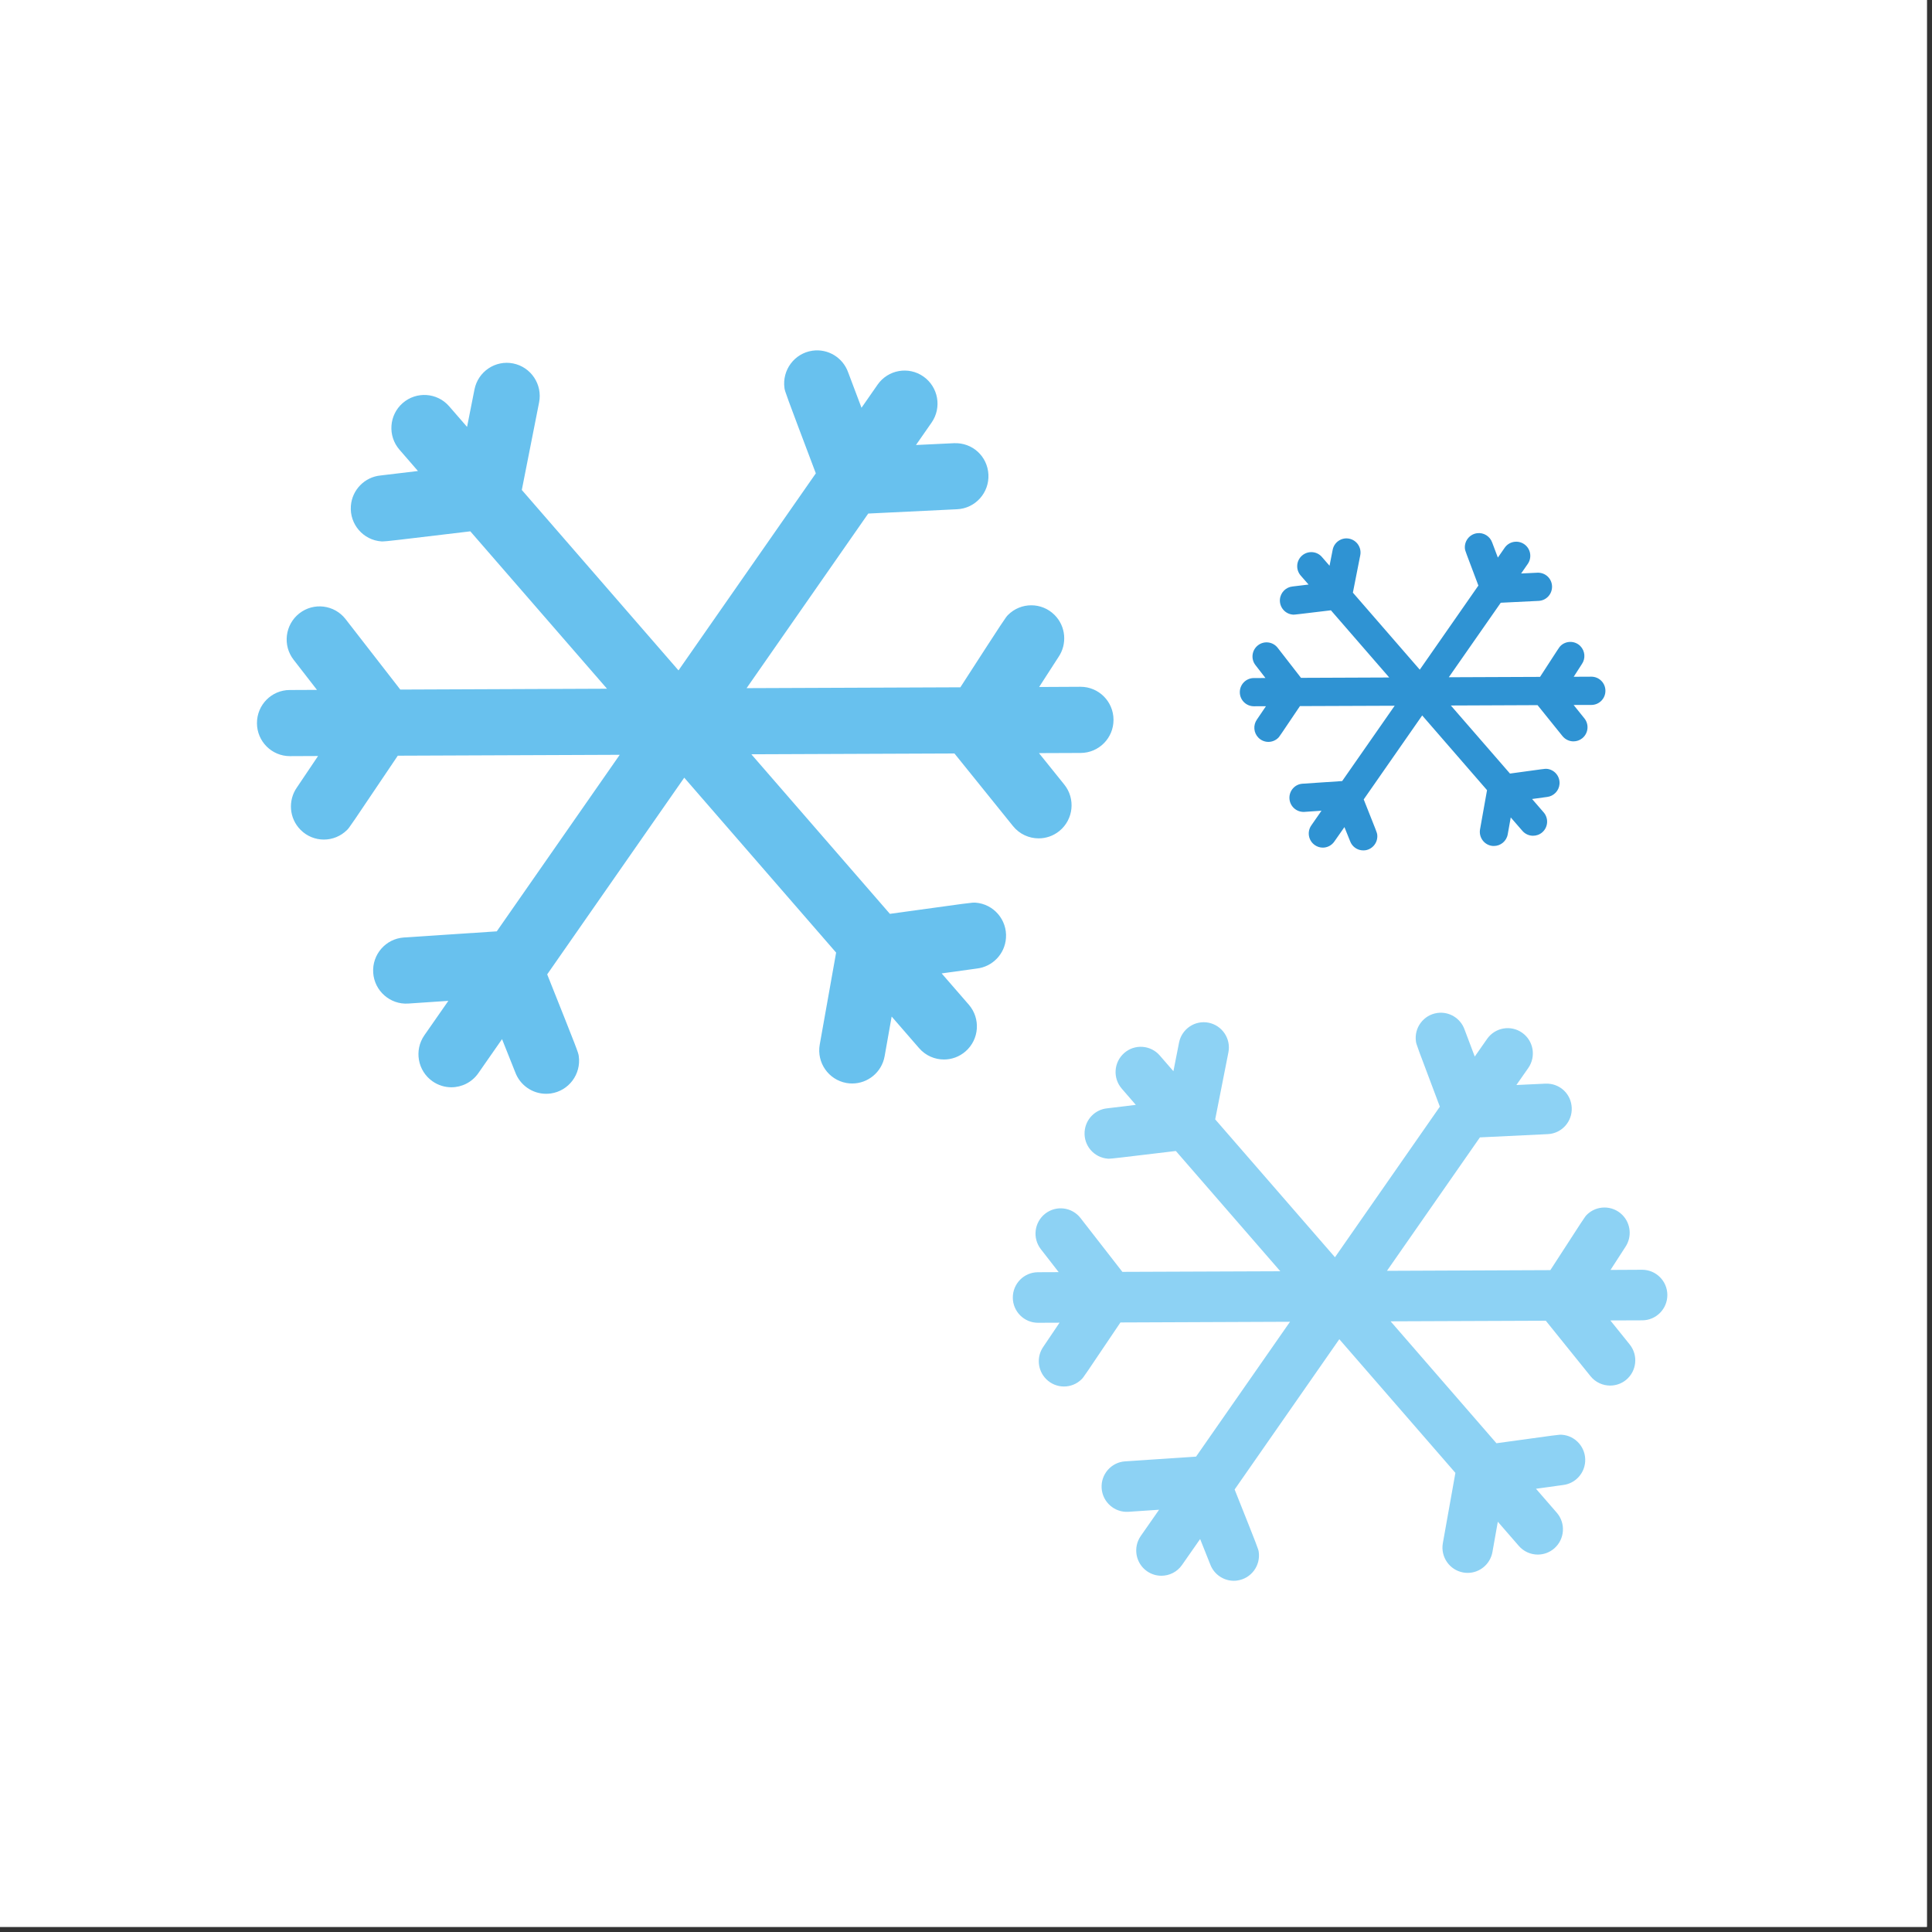
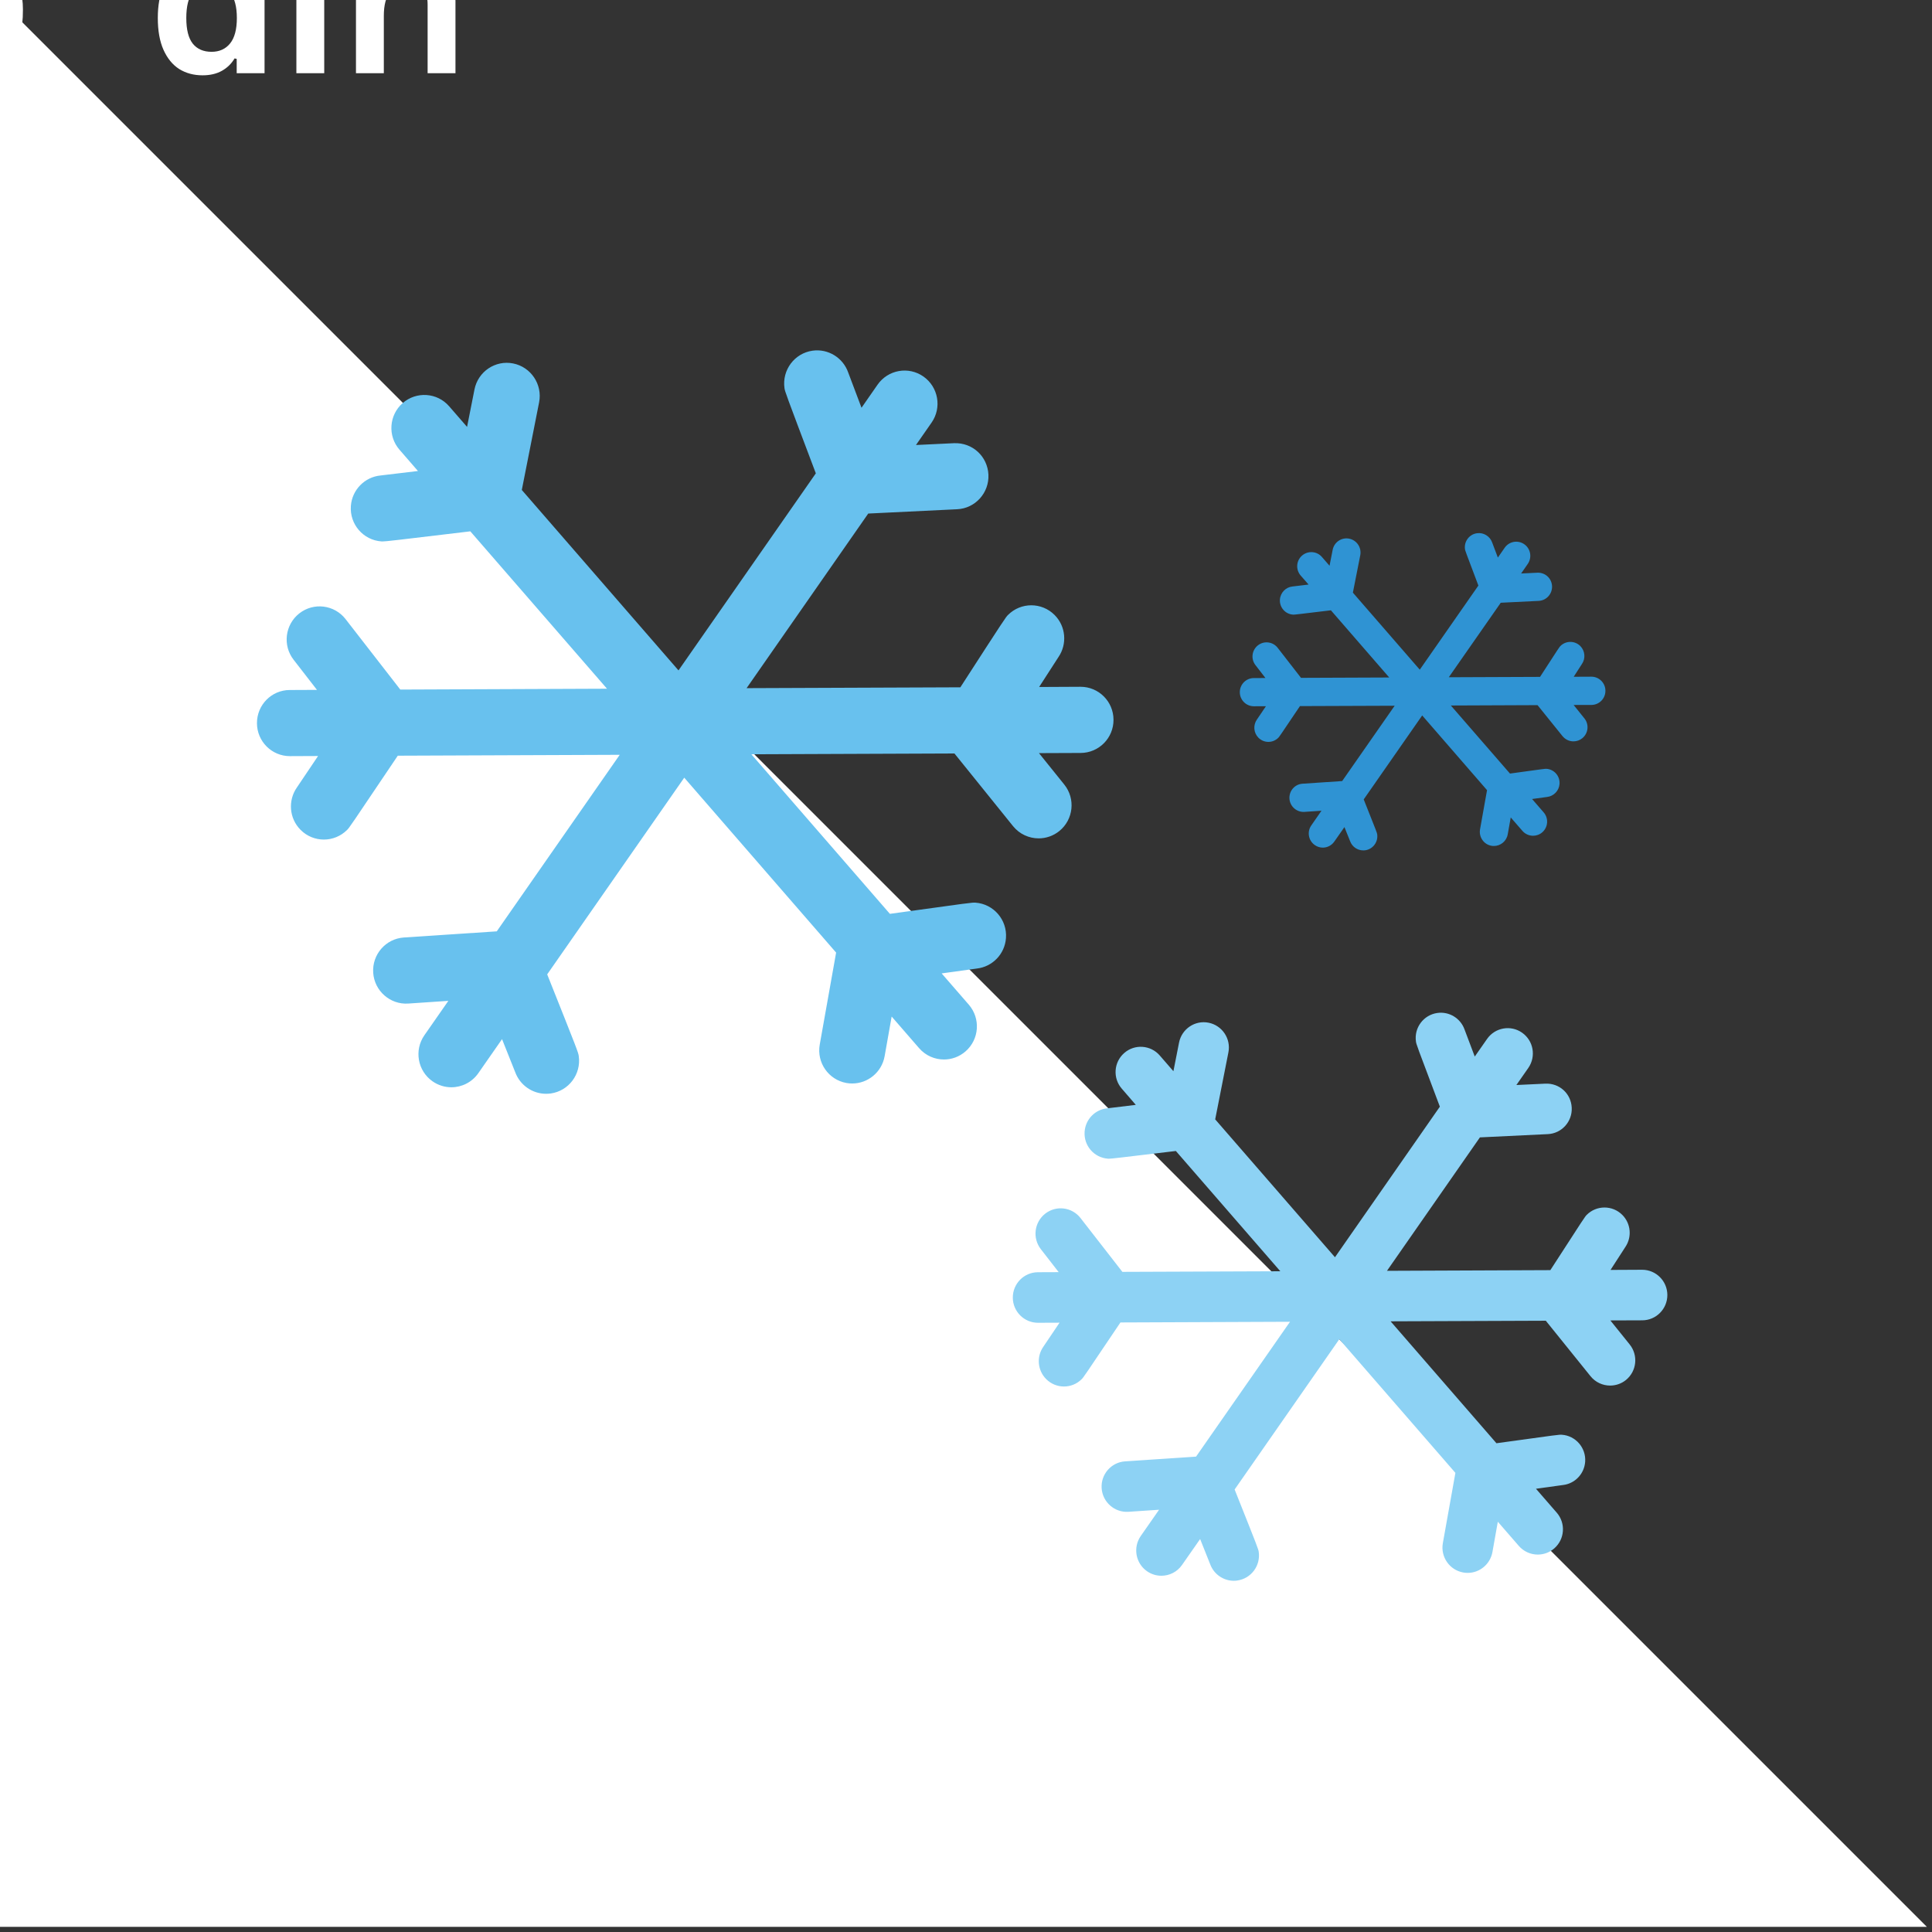
<svg xmlns="http://www.w3.org/2000/svg" width="250" zoomAndPan="magnify" viewBox="0 0 187.5 187.5" height="250" preserveAspectRatio="xMidYMid meet" version="1.0">
  <rect x="0" y="0" width="187.5" height="187.5" fill="#333333" stroke="none" />
  <defs>
    <g />
    <clipPath id="f2176df6a0">
      <path d="M 24.906 34 L 109 34 L 109 107 L 24.906 107 Z M 24.906 34 " clip-rule="nonzero" />
    </clipPath>
    <clipPath id="d93332c479">
      <path d="M 98 98 L 161.789 98 L 161.789 153.441 L 98 153.441 Z M 98 98 " clip-rule="nonzero" />
    </clipPath>
  </defs>
-   <path fill="#ffffff" d="M 0 0 L 187 0 L 187 187 L 0 187 Z M 0 0 " fill-opacity="1" fill-rule="nonzero" />
-   <path fill="#ffffff" d="M 0 0 L 187 0 L 187 187 L 0 187 Z M 0 0 " fill-opacity="1" fill-rule="nonzero" />
+   <path fill="#ffffff" d="M 0 0 L 187 187 L 0 187 Z M 0 0 " fill-opacity="1" fill-rule="nonzero" />
  <g clip-path="url(#f2176df6a0)">
    <path fill="#68c1ee" d="M 104.867 66.652 C 104.867 66.652 104.859 66.652 104.859 66.652 L 100.848 66.672 C 101.777 65.234 102.566 64.016 102.727 63.762 C 103.578 62.512 103.453 60.793 102.348 59.684 C 101.098 58.43 99.074 58.43 97.824 59.684 C 97.602 59.91 97.566 59.949 93.203 66.703 L 72.457 66.785 L 84.262 49.84 L 92.887 49.422 C 94.648 49.34 96.008 47.836 95.926 46.062 C 95.84 44.293 94.379 42.934 92.578 43.012 L 88.895 43.188 L 90.41 41.012 C 91.422 39.559 91.066 37.559 89.621 36.543 C 88.176 35.527 86.184 35.879 85.168 37.332 L 83.609 39.574 C 82.977 37.895 82.43 36.445 82.316 36.145 C 81.82 34.73 80.379 33.816 78.848 34.035 C 77.102 34.285 75.887 35.914 76.133 37.668 C 76.184 38.004 76.191 38.039 79.176 45.938 L 65.848 65.062 L 50.641 47.551 L 52.32 39.047 C 52.66 37.309 51.535 35.621 49.805 35.273 C 48.074 34.926 46.391 36.059 46.047 37.801 L 45.328 41.43 L 43.59 39.43 C 42.434 38.094 40.41 37.957 39.078 39.121 C 37.75 40.285 37.609 42.312 38.773 43.648 L 40.562 45.711 C 38.773 45.922 37.23 46.109 36.93 46.145 C 35.406 46.293 34.164 47.527 34.051 49.113 C 33.926 50.883 35.254 52.418 37.012 52.543 C 37.051 52.543 37.082 52.547 37.129 52.547 C 37.445 52.547 38.402 52.434 45.645 51.566 L 58.91 66.84 L 38.848 66.922 L 33.539 60.086 C 32.453 58.688 30.445 58.438 29.051 59.527 C 27.66 60.617 27.41 62.637 28.496 64.031 L 30.762 66.953 L 28.117 66.965 C 26.352 66.969 24.93 68.414 24.938 70.188 C 24.941 71.953 26.375 73.383 28.133 73.383 C 28.137 73.383 28.141 73.383 28.148 73.383 L 30.867 73.371 C 29.863 74.867 28.988 76.164 28.82 76.414 C 27.938 77.668 28.051 79.414 29.172 80.539 C 29.793 81.164 30.613 81.48 31.43 81.48 C 32.25 81.48 33.066 81.164 33.691 80.539 C 33.898 80.332 33.922 80.305 38.605 73.34 L 60.145 73.254 L 48.211 90.387 L 39.195 90.984 C 37.434 91.102 36.102 92.633 36.219 94.402 C 36.336 96.172 37.871 97.512 39.617 97.395 L 43.512 97.133 L 41.188 100.469 C 40.176 101.918 40.527 103.922 41.973 104.938 C 42.531 105.328 43.172 105.52 43.805 105.52 C 44.812 105.52 45.805 105.039 46.426 104.145 L 48.723 100.848 C 49.355 102.43 49.891 103.773 50.004 104.062 C 50.465 105.309 51.66 106.152 53 106.152 C 53.148 106.152 53.301 106.141 53.453 106.121 C 55.203 105.871 56.418 104.242 56.168 102.488 C 56.117 102.133 56.102 102.078 53.105 94.562 L 66.406 75.473 L 81.145 92.449 L 79.555 101.379 C 79.246 103.121 80.402 104.789 82.141 105.102 C 82.332 105.137 82.52 105.152 82.707 105.152 C 84.227 105.152 85.574 104.062 85.852 102.508 L 86.535 98.656 L 89.199 101.723 C 89.832 102.453 90.719 102.824 91.613 102.824 C 92.355 102.824 93.105 102.562 93.711 102.031 C 95.043 100.867 95.18 98.84 94.023 97.504 L 91.387 94.469 C 93.074 94.234 94.512 94.035 94.805 93.996 C 96.305 93.824 97.52 92.602 97.629 91.035 C 97.758 89.266 96.43 87.73 94.668 87.602 C 94.355 87.582 94.297 87.586 86.363 88.688 L 72.918 73.203 L 92.629 73.125 L 98.312 80.172 C 98.945 80.957 99.871 81.363 100.801 81.363 C 101.508 81.363 102.219 81.129 102.812 80.648 C 104.184 79.531 104.395 77.508 103.281 76.133 L 100.832 73.09 L 104.883 73.074 C 106.648 73.066 108.074 71.625 108.066 69.852 C 108.062 68.082 106.633 66.652 104.867 66.652 " fill-opacity="1" fill-rule="nonzero" />
  </g>
  <g clip-path="url(#d93332c479)">
    <path fill="#8dd2f4" d="M 159.371 123.23 C 159.367 123.23 159.363 123.23 159.363 123.23 L 156.301 123.246 C 157.008 122.148 157.609 121.215 157.738 121.023 C 158.387 120.066 158.289 118.754 157.445 117.906 C 156.488 116.949 154.941 116.949 153.988 117.906 C 153.82 118.078 153.793 118.109 150.461 123.266 L 134.605 123.332 L 143.625 110.383 L 150.215 110.066 C 151.562 110.004 152.602 108.852 152.535 107.5 C 152.473 106.145 151.355 105.109 149.98 105.168 L 147.164 105.301 L 148.324 103.641 C 149.094 102.527 148.828 101 147.719 100.223 C 146.617 99.449 145.094 99.719 144.32 100.828 L 143.125 102.539 C 142.641 101.258 142.223 100.148 142.137 99.922 C 141.758 98.84 140.66 98.141 139.488 98.309 C 138.152 98.5 137.223 99.742 137.418 101.082 C 137.453 101.34 137.457 101.367 139.738 107.402 L 129.559 122.016 L 117.934 108.633 L 119.215 102.137 C 119.48 100.809 118.617 99.52 117.297 99.254 C 115.973 98.988 114.688 99.855 114.426 101.184 L 113.879 103.961 L 112.551 102.43 C 111.664 101.41 110.117 101.305 109.105 102.195 C 108.086 103.086 107.98 104.633 108.867 105.652 L 110.23 107.227 C 108.867 107.395 107.688 107.531 107.461 107.562 C 106.293 107.672 105.348 108.617 105.262 109.828 C 105.164 111.18 106.176 112.352 107.523 112.449 C 107.551 112.449 107.574 112.453 107.613 112.453 C 107.852 112.453 108.582 112.367 114.117 111.703 L 124.254 123.375 L 108.926 123.434 L 104.867 118.215 C 104.039 117.145 102.504 116.953 101.438 117.785 C 100.371 118.621 100.184 120.16 101.012 121.23 L 102.746 123.461 L 100.727 123.469 C 99.379 123.477 98.289 124.578 98.293 125.934 C 98.297 127.281 99.391 128.375 100.738 128.375 C 100.738 128.375 100.742 128.375 100.746 128.375 L 102.828 128.367 C 102.055 129.508 101.395 130.496 101.262 130.691 C 100.586 131.648 100.676 132.98 101.531 133.84 C 102.008 134.32 102.633 134.559 103.258 134.559 C 103.883 134.559 104.508 134.32 104.984 133.84 C 105.145 133.68 105.16 133.664 108.738 128.344 L 125.195 128.277 L 116.078 141.363 L 109.191 141.824 C 107.844 141.914 106.824 143.082 106.914 144.434 C 107.004 145.785 108.176 146.809 109.516 146.719 L 112.488 146.52 L 110.711 149.066 C 109.938 150.18 110.207 151.707 111.312 152.484 C 111.742 152.785 112.227 152.926 112.715 152.926 C 113.48 152.926 114.242 152.562 114.715 151.879 L 116.473 149.363 C 116.953 150.566 117.363 151.594 117.449 151.812 C 117.801 152.766 118.715 153.414 119.738 153.414 C 119.852 153.414 119.969 153.406 120.086 153.387 C 121.422 153.195 122.348 151.953 122.16 150.613 C 122.121 150.34 122.109 150.297 119.82 144.555 L 129.98 129.969 L 141.246 142.941 L 140.027 149.766 C 139.793 151.098 140.676 152.371 142.004 152.609 C 142.148 152.637 142.293 152.648 142.438 152.648 C 143.598 152.648 144.625 151.812 144.84 150.625 L 145.363 147.684 L 147.398 150.027 C 147.883 150.586 148.562 150.871 149.238 150.871 C 149.812 150.871 150.383 150.672 150.848 150.266 C 151.863 149.375 151.969 147.824 151.082 146.805 L 149.066 144.484 C 150.359 144.309 151.457 144.156 151.684 144.121 C 152.828 143.992 153.754 143.059 153.84 141.859 C 153.934 140.512 152.922 139.336 151.578 139.242 C 151.336 139.223 151.293 139.223 145.23 140.066 L 134.957 128.234 L 150.02 128.176 L 154.359 133.559 C 154.844 134.16 155.551 134.469 156.262 134.469 C 156.801 134.469 157.348 134.293 157.801 133.926 C 158.848 133.07 159.008 131.527 158.156 130.473 L 156.285 128.148 L 159.383 128.137 C 160.73 128.133 161.82 127.027 161.816 125.676 C 161.812 124.324 160.715 123.23 159.371 123.23 " fill-opacity="1" fill-rule="nonzero" />
  </g>
  <path fill="#2f93d3" d="M 154.441 65.672 C 154.441 65.672 154.438 65.672 154.438 65.672 L 152.727 65.68 C 153.121 65.066 153.461 64.547 153.527 64.438 C 153.891 63.906 153.836 63.172 153.367 62.695 C 152.832 62.164 151.969 62.164 151.438 62.695 C 151.34 62.793 151.324 62.809 149.461 65.691 L 140.605 65.727 L 145.648 58.496 L 149.324 58.316 C 150.078 58.281 150.656 57.641 150.625 56.883 C 150.59 56.129 149.965 55.547 149.195 55.582 L 147.625 55.656 L 148.27 54.727 C 148.699 54.105 148.551 53.254 147.934 52.82 C 147.316 52.387 146.465 52.535 146.031 53.156 L 145.367 54.113 C 145.098 53.398 144.863 52.777 144.816 52.652 C 144.602 52.047 143.988 51.656 143.336 51.75 C 142.59 51.855 142.07 52.551 142.176 53.301 C 142.199 53.441 142.199 53.457 143.477 56.828 L 137.789 64.992 L 131.297 57.516 L 132.012 53.891 C 132.16 53.145 131.676 52.426 130.938 52.277 C 130.203 52.129 129.48 52.613 129.336 53.355 L 129.031 54.906 L 128.289 54.051 C 127.793 53.48 126.93 53.426 126.359 53.922 C 125.793 54.418 125.734 55.281 126.23 55.855 L 126.996 56.73 C 126.23 56.824 125.574 56.902 125.441 56.918 C 124.793 56.98 124.266 57.508 124.215 58.184 C 124.164 58.938 124.727 59.594 125.48 59.648 C 125.496 59.648 125.512 59.652 125.527 59.652 C 125.664 59.652 126.07 59.602 129.164 59.23 L 134.824 65.75 L 126.262 65.785 L 123.996 62.867 C 123.531 62.273 122.676 62.164 122.082 62.629 C 121.484 63.098 121.379 63.957 121.844 64.551 L 122.812 65.801 L 121.684 65.805 C 120.93 65.809 120.32 66.422 120.324 67.18 C 120.324 67.934 120.938 68.543 121.688 68.543 C 121.691 68.543 121.691 68.543 121.695 68.543 L 122.859 68.539 C 122.426 69.176 122.055 69.73 121.98 69.836 C 121.605 70.375 121.656 71.117 122.133 71.598 C 122.398 71.863 122.746 72 123.098 72 C 123.445 72 123.797 71.863 124.062 71.598 C 124.152 71.508 124.16 71.5 126.16 68.527 L 135.352 68.492 L 130.258 75.801 L 126.41 76.059 C 125.66 76.105 125.09 76.758 125.141 77.516 C 125.191 78.27 125.848 78.84 126.594 78.793 L 128.25 78.68 L 127.262 80.105 C 126.828 80.727 126.98 81.578 127.598 82.012 C 127.836 82.18 128.105 82.262 128.379 82.262 C 128.809 82.262 129.23 82.055 129.496 81.672 L 130.477 80.27 C 130.746 80.941 130.977 81.516 131.027 81.637 C 131.223 82.172 131.73 82.531 132.305 82.531 C 132.367 82.531 132.434 82.527 132.5 82.52 C 133.242 82.41 133.762 81.715 133.656 80.969 C 133.633 80.816 133.629 80.793 132.348 77.582 L 138.023 69.434 L 144.316 76.684 L 143.637 80.492 C 143.508 81.234 144 81.949 144.738 82.082 C 144.824 82.098 144.902 82.102 144.984 82.102 C 145.629 82.102 146.207 81.637 146.324 80.973 L 146.617 79.332 L 147.754 80.641 C 148.023 80.949 148.402 81.109 148.781 81.109 C 149.098 81.109 149.422 81 149.68 80.773 C 150.25 80.273 150.305 79.41 149.812 78.84 L 148.688 77.543 C 149.406 77.445 150.02 77.359 150.148 77.344 C 150.785 77.27 151.305 76.746 151.352 76.078 C 151.406 75.324 150.84 74.668 150.09 74.613 C 149.953 74.605 149.93 74.605 146.543 75.074 L 140.805 68.469 L 149.219 68.434 L 151.641 71.441 C 151.914 71.773 152.305 71.949 152.703 71.949 C 153.008 71.949 153.309 71.852 153.562 71.645 C 154.148 71.168 154.238 70.305 153.766 69.719 L 152.719 68.418 L 154.445 68.414 C 155.203 68.41 155.812 67.793 155.805 67.035 C 155.805 66.281 155.191 65.672 154.441 65.672 " fill-opacity="1" fill-rule="nonzero" />
  <g fill="#ffffff" fill-opacity="1">
    <g transform="translate(-8.65, 7.106)">
      <g>
        <path d="M 10.609 -4.766 L 3.703 -4.766 C 3.785 -3.828 4.051 -3.145 4.5 -2.719 C 4.957 -2.289 5.578 -2.078 6.359 -2.078 C 6.984 -2.078 7.484 -2.191 7.859 -2.422 C 8.242 -2.66 8.555 -3.008 8.797 -3.469 L 9 -3.469 L 10.781 -2.328 C 10.438 -1.578 9.91 -0.969 9.203 -0.5 C 8.492 -0.031 7.547 0.203 6.359 0.203 C 5.254 0.203 4.297 -0.004 3.484 -0.422 C 2.68 -0.848 2.062 -1.477 1.625 -2.312 C 1.188 -3.145 0.969 -4.16 0.969 -5.359 C 0.969 -6.578 1.195 -7.602 1.656 -8.438 C 2.113 -9.281 2.734 -9.906 3.516 -10.312 C 4.305 -10.727 5.191 -10.938 6.172 -10.938 C 7.691 -10.938 8.852 -10.535 9.656 -9.734 C 10.469 -8.93 10.875 -7.75 10.875 -6.188 C 10.875 -5.625 10.852 -5.188 10.812 -4.875 Z M 8.297 -6.5 C 8.266 -7.32 8.07 -7.914 7.719 -8.281 C 7.363 -8.656 6.848 -8.844 6.172 -8.844 C 4.805 -8.844 4.004 -8.062 3.766 -6.5 Z M 8.297 -6.5 " />
      </g>
    </g>
  </g>
  <g fill="#ffffff" fill-opacity="1">
    <g transform="translate(3.023, 7.106)">
      <g>
-         <path d="M 4.188 0.203 C 3.5 0.203 2.898 0.078 2.391 -0.172 C 1.891 -0.43 1.5 -0.805 1.219 -1.297 C 0.945 -1.785 0.812 -2.375 0.812 -3.062 C 0.812 -3.695 0.945 -4.227 1.219 -4.656 C 1.5 -5.094 1.922 -5.445 2.484 -5.719 C 3.055 -6 3.805 -6.211 4.734 -6.359 C 5.367 -6.461 5.852 -6.57 6.188 -6.688 C 6.531 -6.812 6.758 -6.953 6.875 -7.109 C 6.988 -7.266 7.047 -7.461 7.047 -7.703 C 7.047 -8.047 6.926 -8.305 6.688 -8.484 C 6.445 -8.672 6.047 -8.766 5.484 -8.766 C 4.891 -8.766 4.32 -8.629 3.781 -8.359 C 3.25 -8.098 2.785 -7.754 2.391 -7.328 L 2.188 -7.328 L 1.062 -9.031 C 1.602 -9.633 2.266 -10.102 3.047 -10.438 C 3.836 -10.77 4.695 -10.938 5.625 -10.938 C 7.051 -10.938 8.082 -10.633 8.719 -10.031 C 9.352 -9.426 9.672 -8.57 9.672 -7.469 L 9.672 -2.797 C 9.672 -2.316 9.879 -2.078 10.297 -2.078 C 10.461 -2.078 10.625 -2.109 10.781 -2.172 L 10.906 -2.125 L 11.109 -0.25 C 10.961 -0.156 10.754 -0.078 10.484 -0.016 C 10.211 0.047 9.922 0.078 9.609 0.078 C 8.961 0.078 8.457 -0.039 8.094 -0.281 C 7.738 -0.531 7.484 -0.922 7.328 -1.453 L 7.125 -1.469 C 6.602 -0.352 5.625 0.203 4.188 0.203 Z M 5.047 -1.812 C 5.672 -1.812 6.164 -2.02 6.531 -2.438 C 6.906 -2.852 7.094 -3.438 7.094 -4.188 L 7.094 -5.281 L 6.906 -5.312 C 6.75 -5.188 6.535 -5.078 6.266 -4.984 C 6.004 -4.898 5.629 -4.816 5.141 -4.734 C 4.555 -4.629 4.133 -4.457 3.875 -4.219 C 3.625 -3.988 3.5 -3.656 3.5 -3.219 C 3.5 -2.758 3.633 -2.41 3.906 -2.172 C 4.176 -1.93 4.555 -1.812 5.047 -1.812 Z M 5.047 -1.812 " />
-       </g>
+         </g>
    </g>
  </g>
  <g fill="#ffffff" fill-opacity="1">
    <g transform="translate(14.346, 7.106)">
      <g>
        <path d="M 5.312 0.203 C 4.457 0.203 3.703 0 3.047 -0.406 C 2.398 -0.82 1.891 -1.445 1.516 -2.281 C 1.148 -3.113 0.969 -4.141 0.969 -5.359 C 0.969 -6.586 1.156 -7.617 1.531 -8.453 C 1.914 -9.285 2.441 -9.906 3.109 -10.312 C 3.785 -10.727 4.562 -10.938 5.438 -10.938 C 6.102 -10.938 6.68 -10.82 7.172 -10.594 C 7.672 -10.363 8.086 -10.004 8.422 -9.516 L 8.625 -9.562 L 8.625 -15.047 L 11.328 -15.047 L 11.328 0 L 8.625 0 L 8.625 -1.391 L 8.422 -1.438 C 8.117 -0.926 7.707 -0.523 7.188 -0.234 C 6.676 0.055 6.051 0.203 5.312 0.203 Z M 6.188 -2.078 C 6.945 -2.078 7.547 -2.348 7.984 -2.891 C 8.422 -3.43 8.641 -4.254 8.641 -5.359 C 8.641 -6.461 8.422 -7.285 7.984 -7.828 C 7.547 -8.379 6.945 -8.656 6.188 -8.656 C 5.395 -8.656 4.785 -8.391 4.359 -7.859 C 3.941 -7.328 3.734 -6.492 3.734 -5.359 C 3.734 -4.234 3.941 -3.406 4.359 -2.875 C 4.785 -2.344 5.395 -2.078 6.188 -2.078 Z M 6.188 -2.078 " />
      </g>
    </g>
  </g>
  <g fill="#ffffff" fill-opacity="1">
    <g transform="translate(27.217, 7.106)">
      <g>
        <path d="M 2.891 -12.016 C 2.398 -12.016 2.004 -12.16 1.703 -12.453 C 1.398 -12.754 1.25 -13.141 1.25 -13.609 C 1.25 -14.066 1.398 -14.441 1.703 -14.734 C 2.004 -15.035 2.398 -15.188 2.891 -15.188 C 3.211 -15.188 3.5 -15.117 3.75 -14.984 C 4.008 -14.848 4.207 -14.66 4.344 -14.422 C 4.488 -14.18 4.562 -13.91 4.562 -13.609 C 4.562 -13.305 4.488 -13.035 4.344 -12.797 C 4.207 -12.555 4.008 -12.363 3.75 -12.219 C 3.5 -12.082 3.211 -12.016 2.891 -12.016 Z M 1.547 0 L 1.547 -10.734 L 4.25 -10.734 L 4.25 0 Z M 1.547 0 " />
      </g>
    </g>
  </g>
  <g fill="#ffffff" fill-opacity="1">
    <g transform="translate(33, 7.106)">
      <g>
        <path d="M 1.547 0 L 1.547 -10.734 L 4.141 -10.734 L 4.141 -9.156 L 4.344 -9.109 C 5.008 -10.328 6.094 -10.938 7.594 -10.938 C 8.832 -10.938 9.742 -10.598 10.328 -9.922 C 10.91 -9.254 11.203 -8.273 11.203 -6.984 L 11.203 0 L 8.5 0 L 8.5 -6.656 C 8.5 -7.363 8.352 -7.875 8.062 -8.188 C 7.781 -8.508 7.328 -8.672 6.703 -8.672 C 5.93 -8.672 5.328 -8.422 4.891 -7.922 C 4.461 -7.422 4.25 -6.633 4.25 -5.562 L 4.25 0 Z M 1.547 0 " />
      </g>
    </g>
  </g>
  <g fill="#ffffff" fill-opacity="1">
    <g transform="translate(45.579, 7.106)">
      <g>
-         <path d="M 5.562 4.562 C 3.789 4.562 2.484 4.301 1.641 3.781 C 0.797 3.258 0.375 2.535 0.375 1.609 C 0.375 1.047 0.551 0.582 0.906 0.219 C 1.27 -0.145 1.789 -0.383 2.469 -0.5 L 2.469 -0.703 C 2.102 -0.93 1.844 -1.176 1.688 -1.438 C 1.531 -1.707 1.453 -2.023 1.453 -2.391 C 1.453 -3.254 2.016 -3.832 3.141 -4.125 L 3.141 -4.328 C 2.555 -4.66 2.117 -5.07 1.828 -5.562 C 1.535 -6.051 1.391 -6.645 1.391 -7.344 C 1.391 -8.051 1.551 -8.676 1.875 -9.219 C 2.207 -9.758 2.691 -10.18 3.328 -10.484 C 3.961 -10.785 4.719 -10.938 5.594 -10.938 C 6.488 -10.938 7.203 -10.781 7.734 -10.469 C 8.066 -10.957 8.258 -11.516 8.312 -12.141 L 8.516 -12.266 L 10.453 -11.797 C 10.398 -11.273 10.25 -10.844 10 -10.5 C 9.758 -10.156 9.391 -9.844 8.891 -9.562 L 8.891 -9.359 C 9.492 -8.828 9.797 -8.082 9.797 -7.125 C 9.797 -6.469 9.629 -5.875 9.297 -5.344 C 8.961 -4.82 8.477 -4.406 7.844 -4.094 C 7.219 -3.789 6.469 -3.641 5.594 -3.641 L 5.188 -3.656 C 4.926 -3.664 4.742 -3.672 4.641 -3.672 C 4.398 -3.672 4.207 -3.602 4.062 -3.469 C 3.926 -3.332 3.859 -3.16 3.859 -2.953 C 3.859 -2.734 3.945 -2.555 4.125 -2.422 C 4.312 -2.297 4.578 -2.227 4.922 -2.219 L 7.328 -2.125 C 9.703 -2.062 10.891 -1.039 10.891 0.938 C 10.891 1.625 10.711 2.238 10.359 2.781 C 10.004 3.332 9.43 3.766 8.641 4.078 C 7.848 4.398 6.82 4.562 5.562 4.562 Z M 5.594 -5.531 C 6.113 -5.531 6.52 -5.68 6.812 -5.984 C 7.102 -6.285 7.25 -6.723 7.25 -7.297 C 7.25 -7.859 7.102 -8.289 6.812 -8.594 C 6.52 -8.895 6.113 -9.047 5.594 -9.047 C 5.07 -9.047 4.664 -8.895 4.375 -8.594 C 4.094 -8.289 3.953 -7.859 3.953 -7.297 C 3.953 -6.723 4.094 -6.285 4.375 -5.984 C 4.664 -5.68 5.07 -5.531 5.594 -5.531 Z M 5.562 2.594 C 6.488 2.594 7.16 2.461 7.578 2.203 C 7.992 1.953 8.203 1.617 8.203 1.203 C 8.203 0.859 8.094 0.609 7.875 0.453 C 7.664 0.297 7.328 0.207 6.859 0.188 L 4.734 0.094 C 4.672 0.094 4.609 0.086 4.547 0.078 C 4.484 0.078 4.422 0.078 4.359 0.078 C 3.91 0.078 3.566 0.172 3.328 0.359 C 3.086 0.555 2.969 0.828 2.969 1.172 C 2.969 1.629 3.188 1.977 3.625 2.219 C 4.062 2.469 4.707 2.594 5.562 2.594 Z M 5.562 2.594 " />
-       </g>
+         </g>
    </g>
  </g>
</svg>